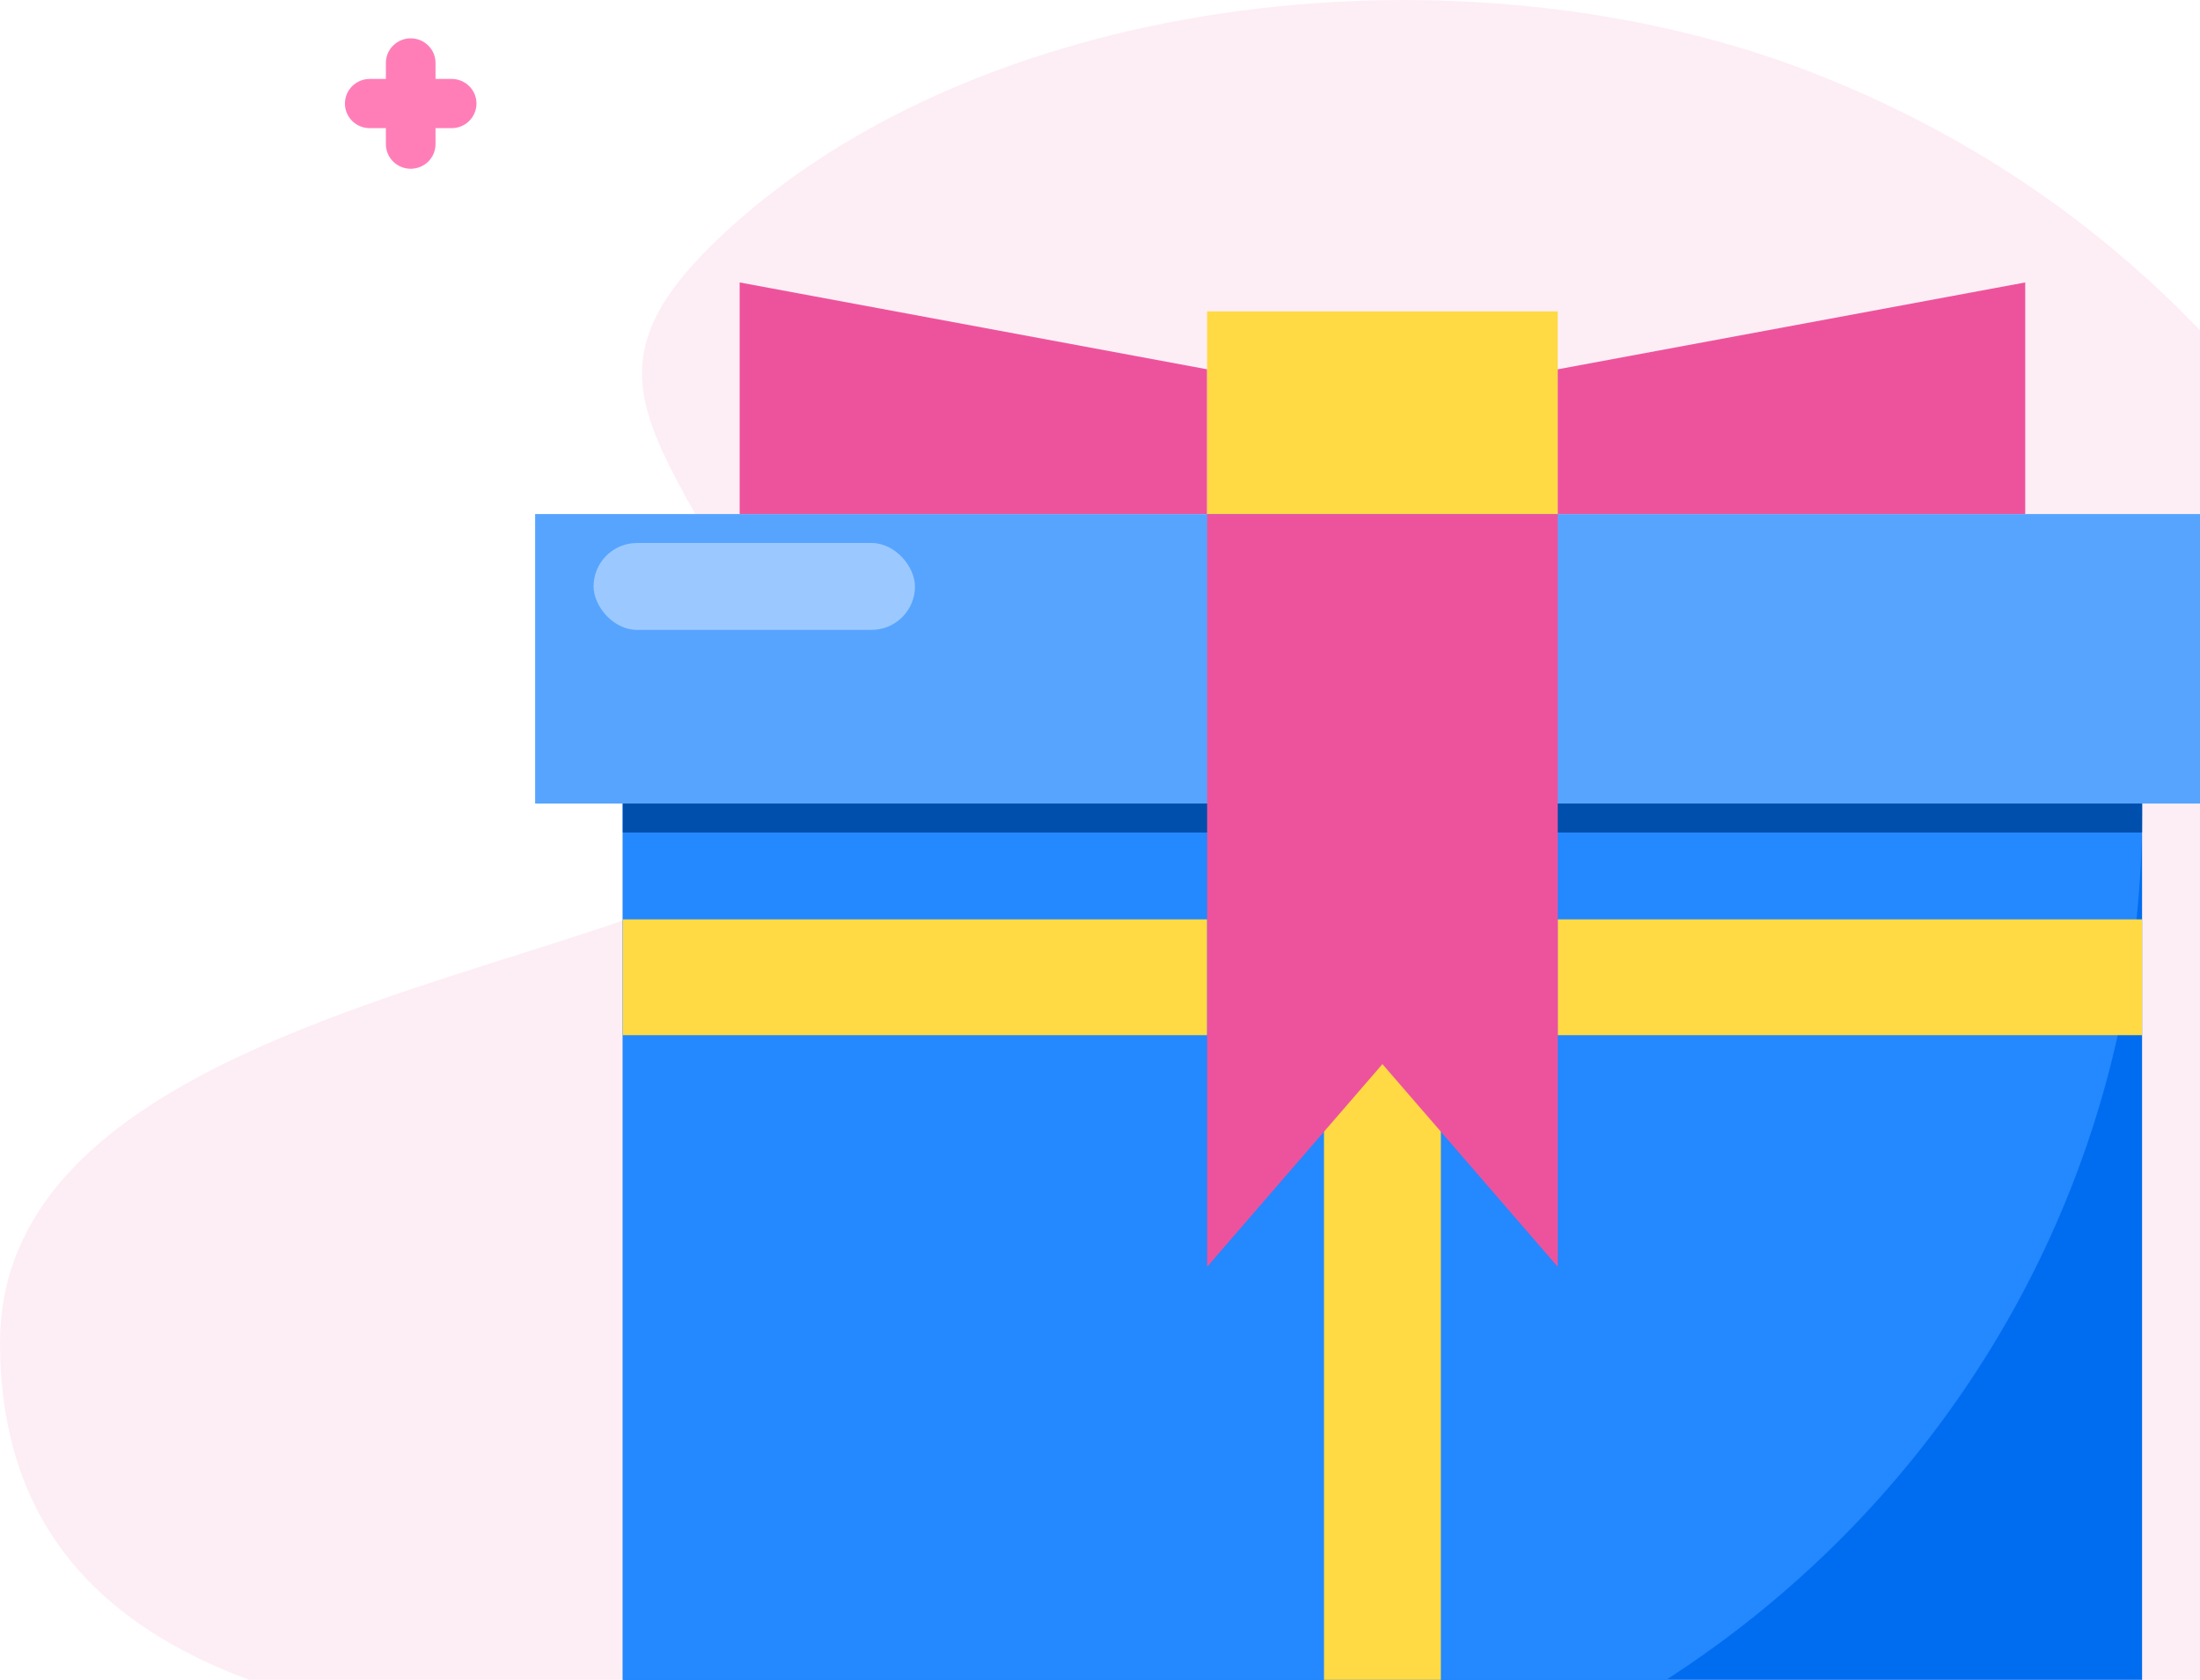
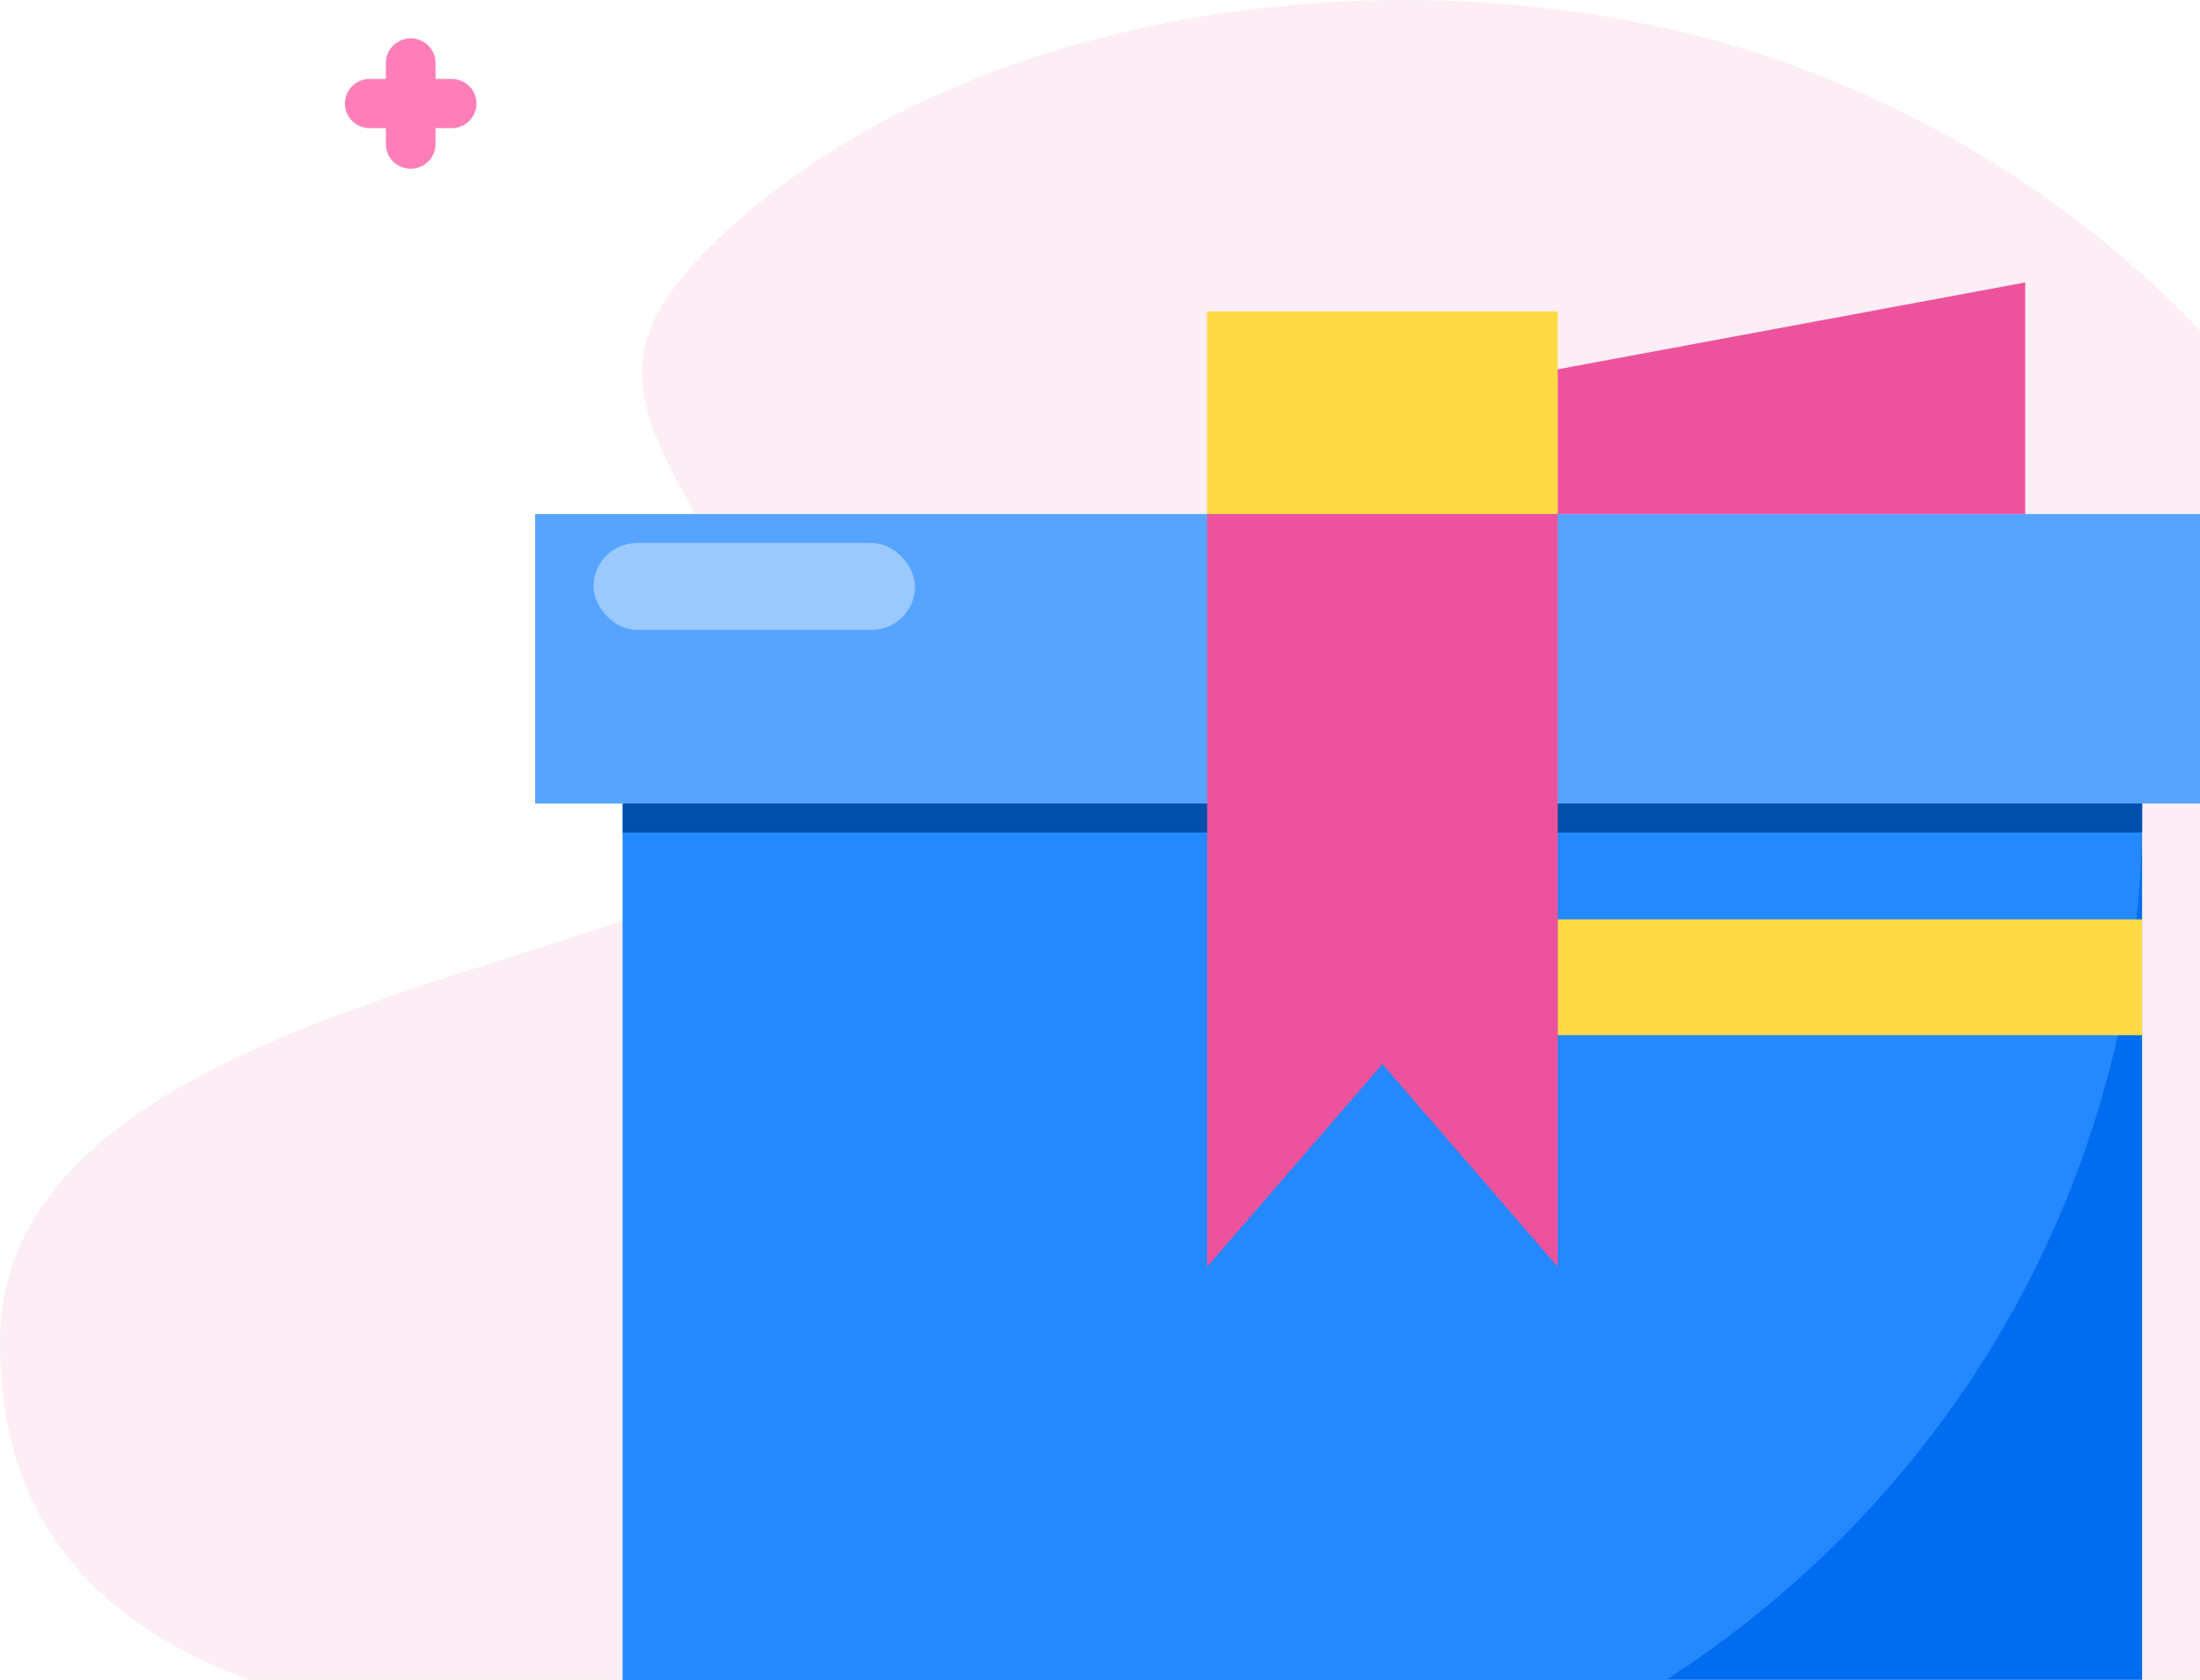
<svg xmlns="http://www.w3.org/2000/svg" width="148px" height="113px" viewBox="0 0 148 113" version="1.1">
  <title>Group 13</title>
  <desc>Created with Sketch.</desc>
  <g id="NC-Price" stroke="none" stroke-width="1" fill="none" fill-rule="evenodd">
    <g id="Desktop-Model-Price-more-offer-popup" transform="translate(-1152, -537)" fill-rule="nonzero">
      <g id="Group-27" transform="translate(940, 409)">
        <g id="Group-10">
          <g id="Group-13" transform="translate(212, 128)">
            <g id="Group-12">
              <path d="M121.845,4.853 C98.768,-4.096 66.81,-0.696 49.149,15.285 C36.68,26.569 46.331,29.785 54.833,50.433 C60.986,65.376 -1.89004368e-13,63.319 -1.89004368e-13,90.322 C-1.89004368e-13,121.54 44.17,115.623 60.561,119.196 C85.622,124.66 107.485,145.098 134.261,142.404 C157.571,140.058 166.458,121.927 169.699,101.141 C175.739,62.416 160.906,20.002 121.845,4.853 Z" id="Path" fill="#ED539D" opacity="0.1" />
              <g id="Group-11" transform="translate(12.989, 2.579)" fill="#FF7EB8">
                <path d="M17.395,2.731 L16.31,2.731 L16.31,1.655 C16.31,0.741 15.563,0 14.64,0 C13.718,0 12.97,0.741 12.97,1.655 L12.97,2.731 L11.885,2.731 C10.962,2.731 10.215,3.472 10.215,4.386 C10.215,5.301 10.962,6.042 11.885,6.042 L12.97,6.042 L12.97,7.118 C12.97,8.032 13.718,8.773 14.64,8.773 C15.563,8.773 16.31,8.032 16.31,7.118 L16.31,6.042 L17.395,6.042 C18.318,6.042 19.065,5.301 19.065,4.386 C19.065,3.472 18.318,2.731 17.395,2.731 Z" id="Path" />
              </g>
            </g>
            <g id="gift-box" transform="translate(36, 19)">
              <polygon id="Path" fill="#006DF0" points="5.897 35.055 108.103 35.055 108.103 105.165 5.897 105.165" />
              <path d="M5.897,35.055 L108.103,35.055 L108.103,35.639 C108.103,74.038 76.688,105.165 37.934,105.165 L5.897,105.165 L5.897,35.055 Z" id="Path" fill="#2488FF" />
-               <polygon id="Path" fill="#ED539D" points="45.207 5.843 45.207 15.58 13.759 15.58 13.759 0" />
              <polygon id="Path" fill="#FFDA44" points="45.207 1.948 68.793 1.948 68.793 15.58 45.207 15.58" />
              <polygon id="Path" fill="#ED539D" points="100.241 0 100.241 15.58 68.793 15.58 68.793 5.843" />
              <polygon id="Path" fill="#57A4FF" points="0 15.58 114 15.58 114 35.055 0 35.055" />
              <g id="Group" transform="translate(5.897, 42.845)" fill="#FFDA44">
-                 <polygon id="Path" points="0 0 39.31 0 39.31 7.79 0 7.79" />
                <polygon id="Path" points="62.897 0 102.207 0 102.207 7.79 62.897 7.79" />
-                 <polygon id="Path" points="47.172 3.895 55.034 3.895 55.034 62.32 47.172 62.32" />
              </g>
              <polygon id="Path" fill="#004FAC" points="5.897 35.055 108.103 35.055 108.103 37.003 5.897 37.003" />
              <polygon id="Path" fill="#ED539D" points="68.793 15.58 68.793 66.215 57 52.583 45.207 66.215 45.207 15.58" />
              <rect id="Rectangle" fill="#9BC9FF" x="3.931" y="17.528" width="21.621" height="5.843" rx="2.921" />
            </g>
          </g>
        </g>
      </g>
    </g>
  </g>
</svg>